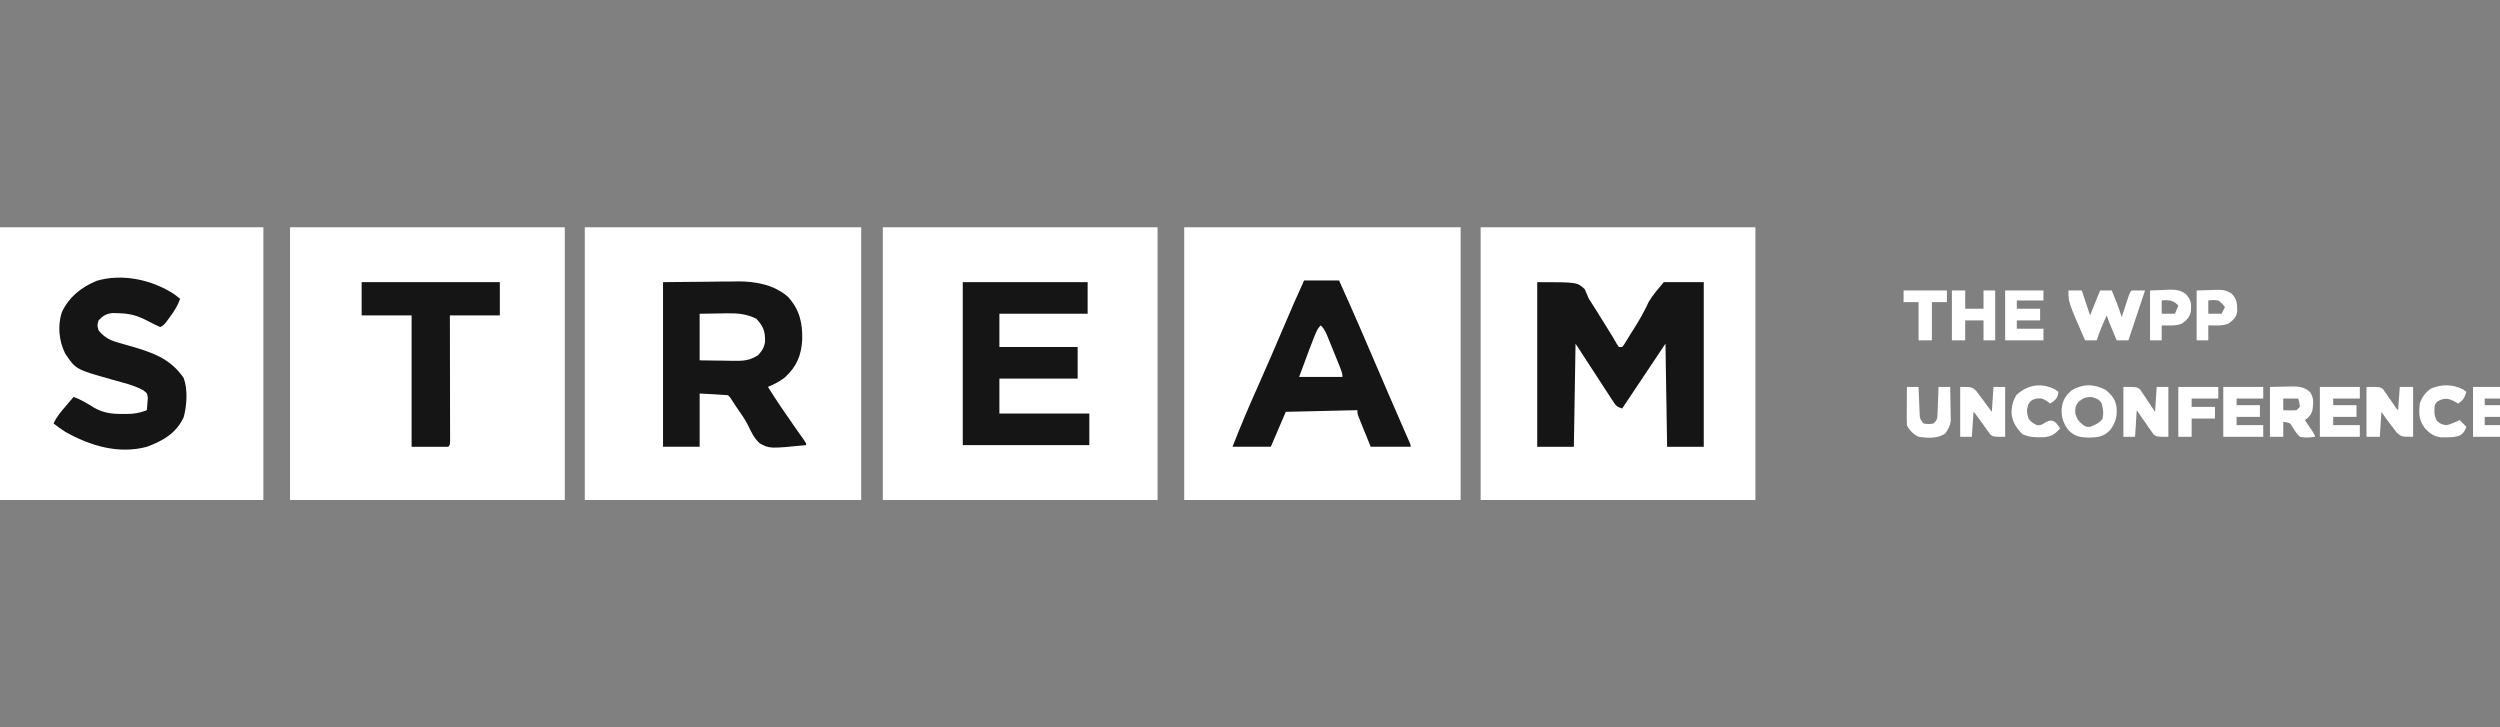
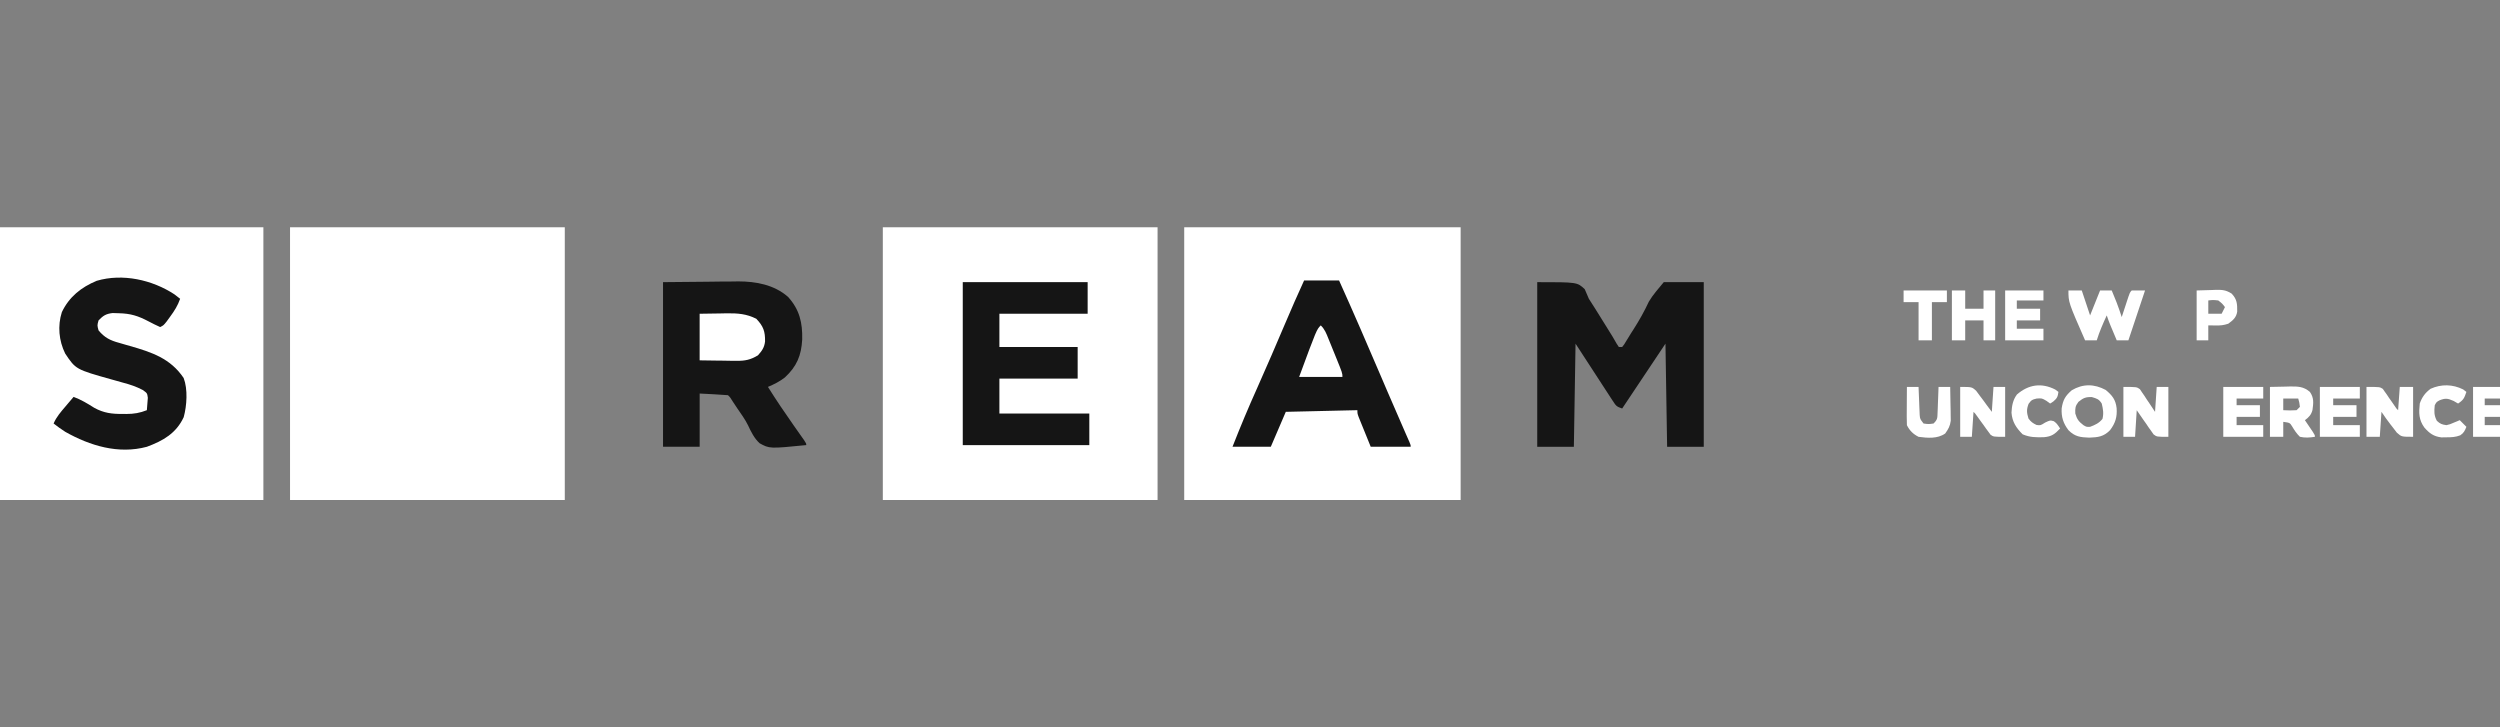
<svg xmlns="http://www.w3.org/2000/svg" fill="none" height="64" viewBox="0 0 220 64" width="220">
  <rect x="0" y="0" width="220" height="64" fill="#808080" stroke="none" />
  <clipPath id="a">
    <path d="m0 0h220v64h-220z" />
  </clipPath>
  <clipPath id="b">
    <path d="m-1 20h222v24h-222z" />
  </clipPath>
  <g clip-path="url(#a)">
    <g clip-path="url(#b)">
      <path d="m104.211 20h24.325v24c-8.027 0-16.055 0-24.325 0 0-7.92 0-15.84 0-24z" fill="#fff" />
-       <path d="m51.461 20h24.325v24c-8.027 0-16.054 0-24.325 0 0-7.92 0-15.84 0-24z" fill="#fff" />
-       <path d="m130.297 20h24.178v24c-7.979 0-15.958 0-24.178 0 0-7.92 0-15.84 0-24z" fill="#fff" />
      <path d="m77.688 20h24.178v24c-7.979 0-15.958 0-24.178 0 0-7.92 0-15.84 0-24z" fill="#fff" />
      <path d="m25.523 20h24.178v24c-7.979 0-15.958 0-24.178 0 0-7.92 0-15.84 0-24z" fill="#fff" />
      <path d="m-1 20h24.178v24c-7.979 0-15.958 0-24.178 0 0-7.92 0-15.84 0-24z" fill="#fff" />
      <path d="m58.348 24.829c1.29-.012 2.581-.024 3.911-.037.403-.005.807-.011 1.222-.016.326-.002.651-.003.977-.004.246-.004.246-.004.498-.009 1.575-.001 3.173.297 4.39 1.362 1.018 1.121 1.282 2.28 1.248 3.75-.077 1.41-.477 2.369-1.524 3.34-.469.366-.944.599-1.491.833.72 1.153 1.479 2.273 2.262 3.384.211.299.421.598.631.897.092.13.183.26.278.394.199.3.199.3.199.446-3.227.321-3.227.321-4.111-.166-.473-.444-.743-.997-1.014-1.579-.269-.541-.624-1.025-.966-1.521-.123-.185-.245-.37-.367-.556-.243-.391-.243-.391-.43-.569-.419-.035-.835-.062-1.255-.082-.408-.021-.816-.042-1.236-.064v4.683c-1.064 0-2.128 0-3.224 0 0-4.781 0-9.562 0-14.488z" fill="#151515" />
      <path d="m135.277 24.829c3.517 0 3.517 0 4.179.619.129.278.25.56.364.844.184.298.372.593.565.885.191.305.381.611.571.916.096.155.193.31.292.469.741 1.189.741 1.189 1.002 1.656.068.104.137.209.208.317h.293c.177-.217.177-.217.346-.505.068-.111.137-.221.207-.335.074-.121.149-.242.225-.367.079-.123.158-.246.239-.373.499-.782.939-1.568 1.33-2.409.367-.621.857-1.161 1.316-1.718h3.517v14.488c-1.064 0-2.128 0-3.224 0-.048-2.994-.097-5.988-.146-9.073-1.258 1.883-2.515 3.767-3.81 5.707-.5-.166-.55-.25-.826-.673-.112-.169-.112-.169-.225-.342-.077-.119-.154-.239-.233-.361-.108-.164-.108-.164-.217-.331-.267-.408-.533-.818-.798-1.228-.596-.915-1.191-1.829-1.804-2.771-.049 2.994-.097 5.988-.147 9.073-1.064 0-2.128 0-3.224 0 0-4.781 0-9.562 0-14.488z" fill="#151515" />
      <path d="m114.762 24.683h3.077c1.269 2.81 2.489 5.641 3.702 8.476.126.296.253.592.379.887.062.144.124.288.187.436.523 1.222 1.054 2.442 1.589 3.659.059.133.117.266.177.403.052.118.103.235.157.356.11.269.11.269.11.416-1.16 0-2.321 0-3.517 0-.193-.477-.387-.954-.586-1.445-.061-.15-.122-.3-.185-.455-.072-.177-.072-.177-.145-.358-.073-.182-.073-.182-.148-.367-.108-.302-.108-.302-.108-.595-2.079.048-4.159.097-6.301.146-.435 1.014-.87 2.028-1.319 3.073-1.112 0-2.224 0-3.37 0 .685-1.749 1.406-3.471 2.177-5.184.849-1.895 1.663-3.804 2.478-5.714.535-1.252 1.074-2.5 1.646-3.736z" fill="#151515" />
      <path d="m84.723 24.829h10.99v2.78c-2.563 0-5.126 0-7.766 0v2.927h6.887v2.78c-2.273 0-4.545 0-6.887 0v3.073h7.913v2.78c-3.675 0-7.35 0-11.137 0 0-4.733 0-9.465 0-14.341z" fill="#151515" />
      <path d="m15.357 25.909c.167.125.333.251.495.384-.21.599-.503 1.062-.879 1.573-.154.212-.154.212-.311.428-.275.341-.275.341-.568.487-.345-.155-.674-.316-1.008-.494-.932-.491-1.587-.701-2.647-.723-.177-.005-.353-.011-.535-.017-.589.073-.823.226-1.232.648-.122.433-.122.433 0 .878.524.638 1.034.889 1.813 1.098.209.061.418.122.627.183.106.03.211.06.321.091 1.923.552 3.569 1.096 4.728 2.819.378.991.282 2.433.004 3.447-.66 1.419-1.813 2.077-3.242 2.606-2.498.673-5.009-.092-7.18-1.317-.359-.23-.69-.468-1.026-.732.245-.579.639-1.027 1.044-1.5.069-.081.137-.162.208-.246.168-.199.337-.397.507-.596.663.245 1.222.584 1.817.96.839.464 1.568.549 2.505.54.161.002.161.002.326.003.656-.002 1.182-.087 1.799-.333.024-.231.041-.463.055-.695.01-.129.02-.258.031-.391-.055-.414-.055-.414-.454-.695-.561-.294-1.092-.472-1.701-.633-.222-.062-.444-.125-.666-.188-.108-.03-.216-.06-.328-.091-3.193-.896-3.193-.896-4.126-2.295-.554-1.125-.676-2.438-.292-3.639.646-1.352 1.699-2.189 3.067-2.759 2.285-.673 4.892-.087 6.85 1.198z" fill="#151515" />
-       <path d="m31.824 24.829h12.162v2.927c-1.451 0-2.901 0-4.396 0 .001.345.002.69.002 1.046.002 1.137.004 2.275.005 3.412.001.69.002 1.38.004 2.07.002.665.003 1.33.003 1.995 0.0.254.001.509.002.763.001.355.001.71.001 1.065.001.106.001.212.002.322-.002.726-.002.726-.165.889-1.064 0-2.128 0-3.224 0 0-3.815 0-7.63 0-11.561-1.451 0-2.901 0-4.396 0 0-.966 0-1.932 0-2.927z" fill="#151515" />
      <g fill="#fff">
-         <path d="m61.57 27.61c.907-.013.907-.013 1.832-.027.188-.004.377-.008.57-.012.967-.007 1.709.045 2.58.479.629.661.786 1.112.773 2.002-.064.533-.271.824-.627 1.218-.655.396-1.134.492-1.895.482-.189-.001-.378-.003-.572-.004-.197-.004-.395-.007-.592-.011-.201-.002-.401-.004-.602-.006-.489-.005-.978-.013-1.468-.021 0-1.352 0-2.704 0-4.098z" />
+         <path d="m61.57 27.61c.907-.013.907-.013 1.832-.027.188-.004.377-.008.57-.012.967-.007 1.709.045 2.58.479.629.661.786 1.112.773 2.002-.064.533-.271.824-.627 1.218-.655.396-1.134.492-1.895.482-.189-.001-.378-.003-.572-.004-.197-.004-.395-.007-.592-.011-.201-.002-.401-.004-.602-.006-.489-.005-.978-.013-1.468-.021 0-1.352 0-2.704 0-4.098" />
        <path d="m182.023 25.561h1.173c.241.724.483 1.449.732 2.195.091-.226.182-.453.275-.686.202-.503.403-1.006.605-1.509h1.025c.092.226.184.451.275.677.051.126.102.251.155.381.163.424.309.852.45 1.284.076-.235.076-.235.155-.475.067-.204.134-.409.202-.613.033-.103.067-.207.102-.314.257-.776.257-.776.42-.94h1.172c-.484 1.449-.967 2.898-1.465 4.39-.339 0-.677 0-1.026 0-.119-.283-.238-.567-.357-.851-.1-.237-.1-.237-.201-.478-.117-.285-.224-.574-.321-.866-.331.722-.645 1.435-.879 2.195-.339 0-.677 0-1.026 0-1.466-3.344-1.466-3.344-1.466-4.39z" />
        <path d="m208.25 34.049c1.172 0 1.172 0 1.438.172.054.079.108.158.164.239.093.128.093.128.187.258.059.09.119.18.18.273.063.089.127.179.192.271.161.228.319.459.477.689.048.048.096.097.146.146.049-.676.097-1.352.147-2.049h1.172v4.39c-1.026 0-1.026 0-1.436-.369-.126-.158-.249-.319-.368-.482-.063-.08-.126-.16-.191-.243-.278-.358-.537-.725-.789-1.102-.049.724-.097 1.449-.147 2.195-.387 0-.773 0-1.172 0 0-1.449 0-2.898 0-4.39z" />
        <path d="m199.754 34.049c.444-.009.888-.018 1.346-.027.208-.006.208-.006.42-.012.699-.007 1.198.001 1.751.478.37.534.311.971.228 1.591-.112.426-.319.638-.668.897.064.093.127.187.192.283.082.121.164.242.248.366.081.121.163.241.247.365.192.302.192.302.192.449-.458.073-.863.101-1.318 0-.287-.279-.474-.557-.676-.9-.209-.337-.209-.337-.79-.417v1.317c-.387 0-.774 0-1.172 0 0-1.449 0-2.898 0-4.39zm1.172 1.024v1.024c.588.026.588.026 1.172 0 .097-.097.194-.193.294-.293-.047-.381-.047-.381-.147-.732-.435 0-.87 0-1.319 0z" />
        <path d="m185.301 34.314c.573.477.875.851.962 1.601.055.782-.107 1.314-.577 1.939-.562.576-1.056.63-1.832.658-.776-.028-1.269-.083-1.831-.658-.461-.612-.635-1.154-.596-1.921.117-.744.319-1.096.889-1.591.987-.585 1.984-.564 2.985-.028zm-2.399 1.052c-.283.372-.295.554-.275 1.024.148.506.299.705.714 1.024.27.159.27.159.587.146.454-.172.778-.317 1.089-.695.123-.489.052-.867-.064-1.354-.245-.388-.418-.432-.861-.567-.553-.022-.763.077-1.19.421z" />
        <path d="m186.859 34.049c1.173 0 1.173 0 1.454.202.092.138.092.138.186.279.069.099.138.198.209.3.067.105.134.209.203.317.071.105.143.209.217.317.175.258.346.519.516.78.048-.724.096-1.449.146-2.195h1.026v4.39c-1.026 0-1.026 0-1.304-.215-.068-.098-.136-.196-.207-.297-.076-.106-.152-.211-.23-.32-.075-.112-.151-.223-.228-.339-.079-.112-.159-.223-.24-.338-.195-.275-.386-.553-.575-.832-.049.773-.097 1.545-.147 2.341-.338 0-.677 0-1.026 0 0-1.449 0-2.898 0-4.39z" />
        <path d="m172.496 34.049c1.026 0 1.026 0 1.399.332.16.216.16.216.323.437.108.143.216.285.327.432.098.135.195.27.296.409.145.193.29.386.439.585.049-.724.097-1.449.147-2.195h1.026v4.39c-1.026 0-1.026 0-1.288-.186-.062-.085-.123-.17-.186-.257-.103-.138-.103-.138-.208-.278-.102-.145-.102-.145-.205-.294-.107-.145-.107-.145-.215-.292-.181-.246-.359-.493-.536-.741-.048-.048-.097-.097-.147-.146-.048.724-.096 1.449-.146 2.195-.339 0-.677 0-1.026 0 0-1.449 0-2.898 0-4.39z" />
        <path d="m204.148 34.049h3.517v1.024c-.773 0-1.547 0-2.344 0v.585h2.051v1.024c-.677 0-1.354 0-2.051 0v.732h2.344v1.024c-1.16 0-2.321 0-3.517 0 0-1.449 0-2.898 0-4.39z" />
        <path d="m195.648 34.049h3.517v1.024c-.773 0-1.547 0-2.344 0v.585h2.051v1.024c-.677 0-1.354 0-2.051 0v.732h2.344v1.024c-1.16 0-2.321 0-3.517 0 0-1.449 0-2.898 0-4.39z" />
        <path d="m217.629 34.049h3.37v1.024c-.773 0-1.547 0-2.344 0v.585h2.051v1.024c-.677 0-1.354 0-2.051 0v.732h2.344v1.024c-1.112 0-2.224 0-3.37 0 0-1.449 0-2.898 0-4.39z" />
        <path d="m171.766 25.561h1.172v1.61h1.612c0-.531 0-1.062 0-1.61h1.026v4.39c-.339 0-.677 0-1.026 0 0-.58 0-1.159 0-1.756-.532 0-1.064 0-1.612 0v1.756c-.387 0-.774 0-1.172 0 0-1.449 0-2.898 0-4.39z" />
        <path d="m176.453 25.561h3.37v.878c-.773 0-1.547 0-2.344 0v.732h2.051v1.024c-.677 0-1.354 0-2.051 0v.732h2.344v1.024c-1.112 0-2.224 0-3.37 0 0-1.449 0-2.898 0-4.39z" />
        <path d="m167.808 34.049h1.025c.003.082.006.164.009.248.014.372.03.743.046 1.115.005.129.009.258.014.391.006.124.011.248.017.376.005.114.009.228.014.346.032.349.032.349.34.744.44.061.44.061.879 0 .358-.357.335-.47.354-.962.006-.131.011-.262.017-.397.005-.137.009-.274.014-.415.005-.138.011-.277.017-.419.014-.342.026-.684.038-1.026h1.025c.013.546.021 1.091.028 1.637.004.154.007.309.011.468.002.149.003.299.004.453.003.137.005.274.007.416-.059.469-.216.741-.489 1.124-.675.476-1.558.399-2.345.293-.473-.238-.785-.545-1.025-1.024-.013-.255-.016-.51-.015-.765.001-.151.001-.302.002-.457.001-.158.002-.316.003-.479.001-.159.002-.319.002-.482.002-.394.005-.788.008-1.182z" />
-         <path d="m189.203 25.561c.417-.015.834-.03 1.264-.046.195-.01.195-.01.393-.02.598-.011 1.014.02 1.5.389.482.547.48.825.438 1.524-.119.531-.377.768-.811 1.08-.422.141-.688.162-1.126.155-.209-.003-.417-.006-.632-.009v1.317c-.339 0-.677 0-1.026 0 0-1.449 0-2.897 0-4.39zm1.026.878v1.171h1.172c.097-.241.194-.483.293-.732-.374-.344-.543-.436-1.062-.466-.2.014-.2.014-.403.027z" />
        <path d="m193.305 25.561c.42-.012.84-.024 1.273-.037.131-.005.262-.011.397-.016.593-.008.894.007 1.41.329.482.512.494.906.489 1.587-.084.53-.368.752-.785 1.063-.422.141-.689.162-1.127.155-.208-.003-.417-.006-.632-.009v1.317c-.338 0-.677 0-1.025 0 0-1.449 0-2.898 0-4.39zm1.025.878v1.171h1.173c.096-.193.193-.386.293-.585-.238-.311-.238-.311-.586-.585-.465-.049-.465-.049-.88 0z" />
        <path d="m216.769 34.278c.09.069.181.139.274.21-.183.535-.245.7-.732 1.024-.13-.075-.26-.151-.394-.229-.521-.226-.697-.261-1.218-.064-.284.149-.284.149-.44.439-.059.538-.071.889.183 1.372.296.274.447.328.843.384.318-.075.318-.075.623-.21.103-.042.207-.084.313-.128.117-.05.117-.05.236-.101.194.193.387.386.586.585-.136.342-.23.545-.543.748-.417.161-.759.174-1.206.175-.149.003-.299.005-.453.007-.681-.083-1.051-.359-1.498-.867-.494-.687-.492-1.283-.403-2.113.192-.561.474-.94.953-1.299.945-.425 1.945-.401 2.876.064z" />
        <path d="m180.859 34.277c.094.069.188.139.284.21-.058.422-.115.559-.448.842-.094.06-.188.121-.284.183-.103-.075-.206-.151-.312-.229-.411-.244-.411-.244-.879-.21-.439.114-.439.114-.705.466-.192.507-.167.774-.009 1.29.213.294.38.41.705.567.355.048.355.048.76-.21.44-.21.44-.21.769-.119.257.201.257.201.55.64-.458.489-.738.706-1.423.767-.696.017-1.228.022-1.874-.254-.568-.567-.918-1.092-.981-1.907.031-.603.116-1.102.477-1.596 1.012-.881 2.158-1.056 3.37-.439z" />
-         <path d="m191.691 34.049h3.517v1.024c-.773 0-1.547 0-2.344 0v.732h2.051v1.024c-.677 0-1.354 0-2.051 0v1.61c-.387 0-.774 0-1.173 0 0-1.449 0-2.898 0-4.39z" />
        <path d="m116.229 28.634c.364.363.481.699.674 1.175.072.176.144.352.218.533.055.138.055.138.112.278.113.281.228.561.342.841.559 1.377.559 1.377.559 1.709-1.257 0-2.514 0-3.81 0 1.539-4.171 1.539-4.171 1.905-4.537z" />
        <path d="m167.516 25.561h3.81v1.024c-.436 0-.871 0-1.319 0v3.366c-.387 0-.774 0-1.173 0 0-1.111 0-2.221 0-3.366-.435 0-.87 0-1.318 0 0-.338 0-.676 0-1.024z" />
      </g>
    </g>
  </g>
</svg>